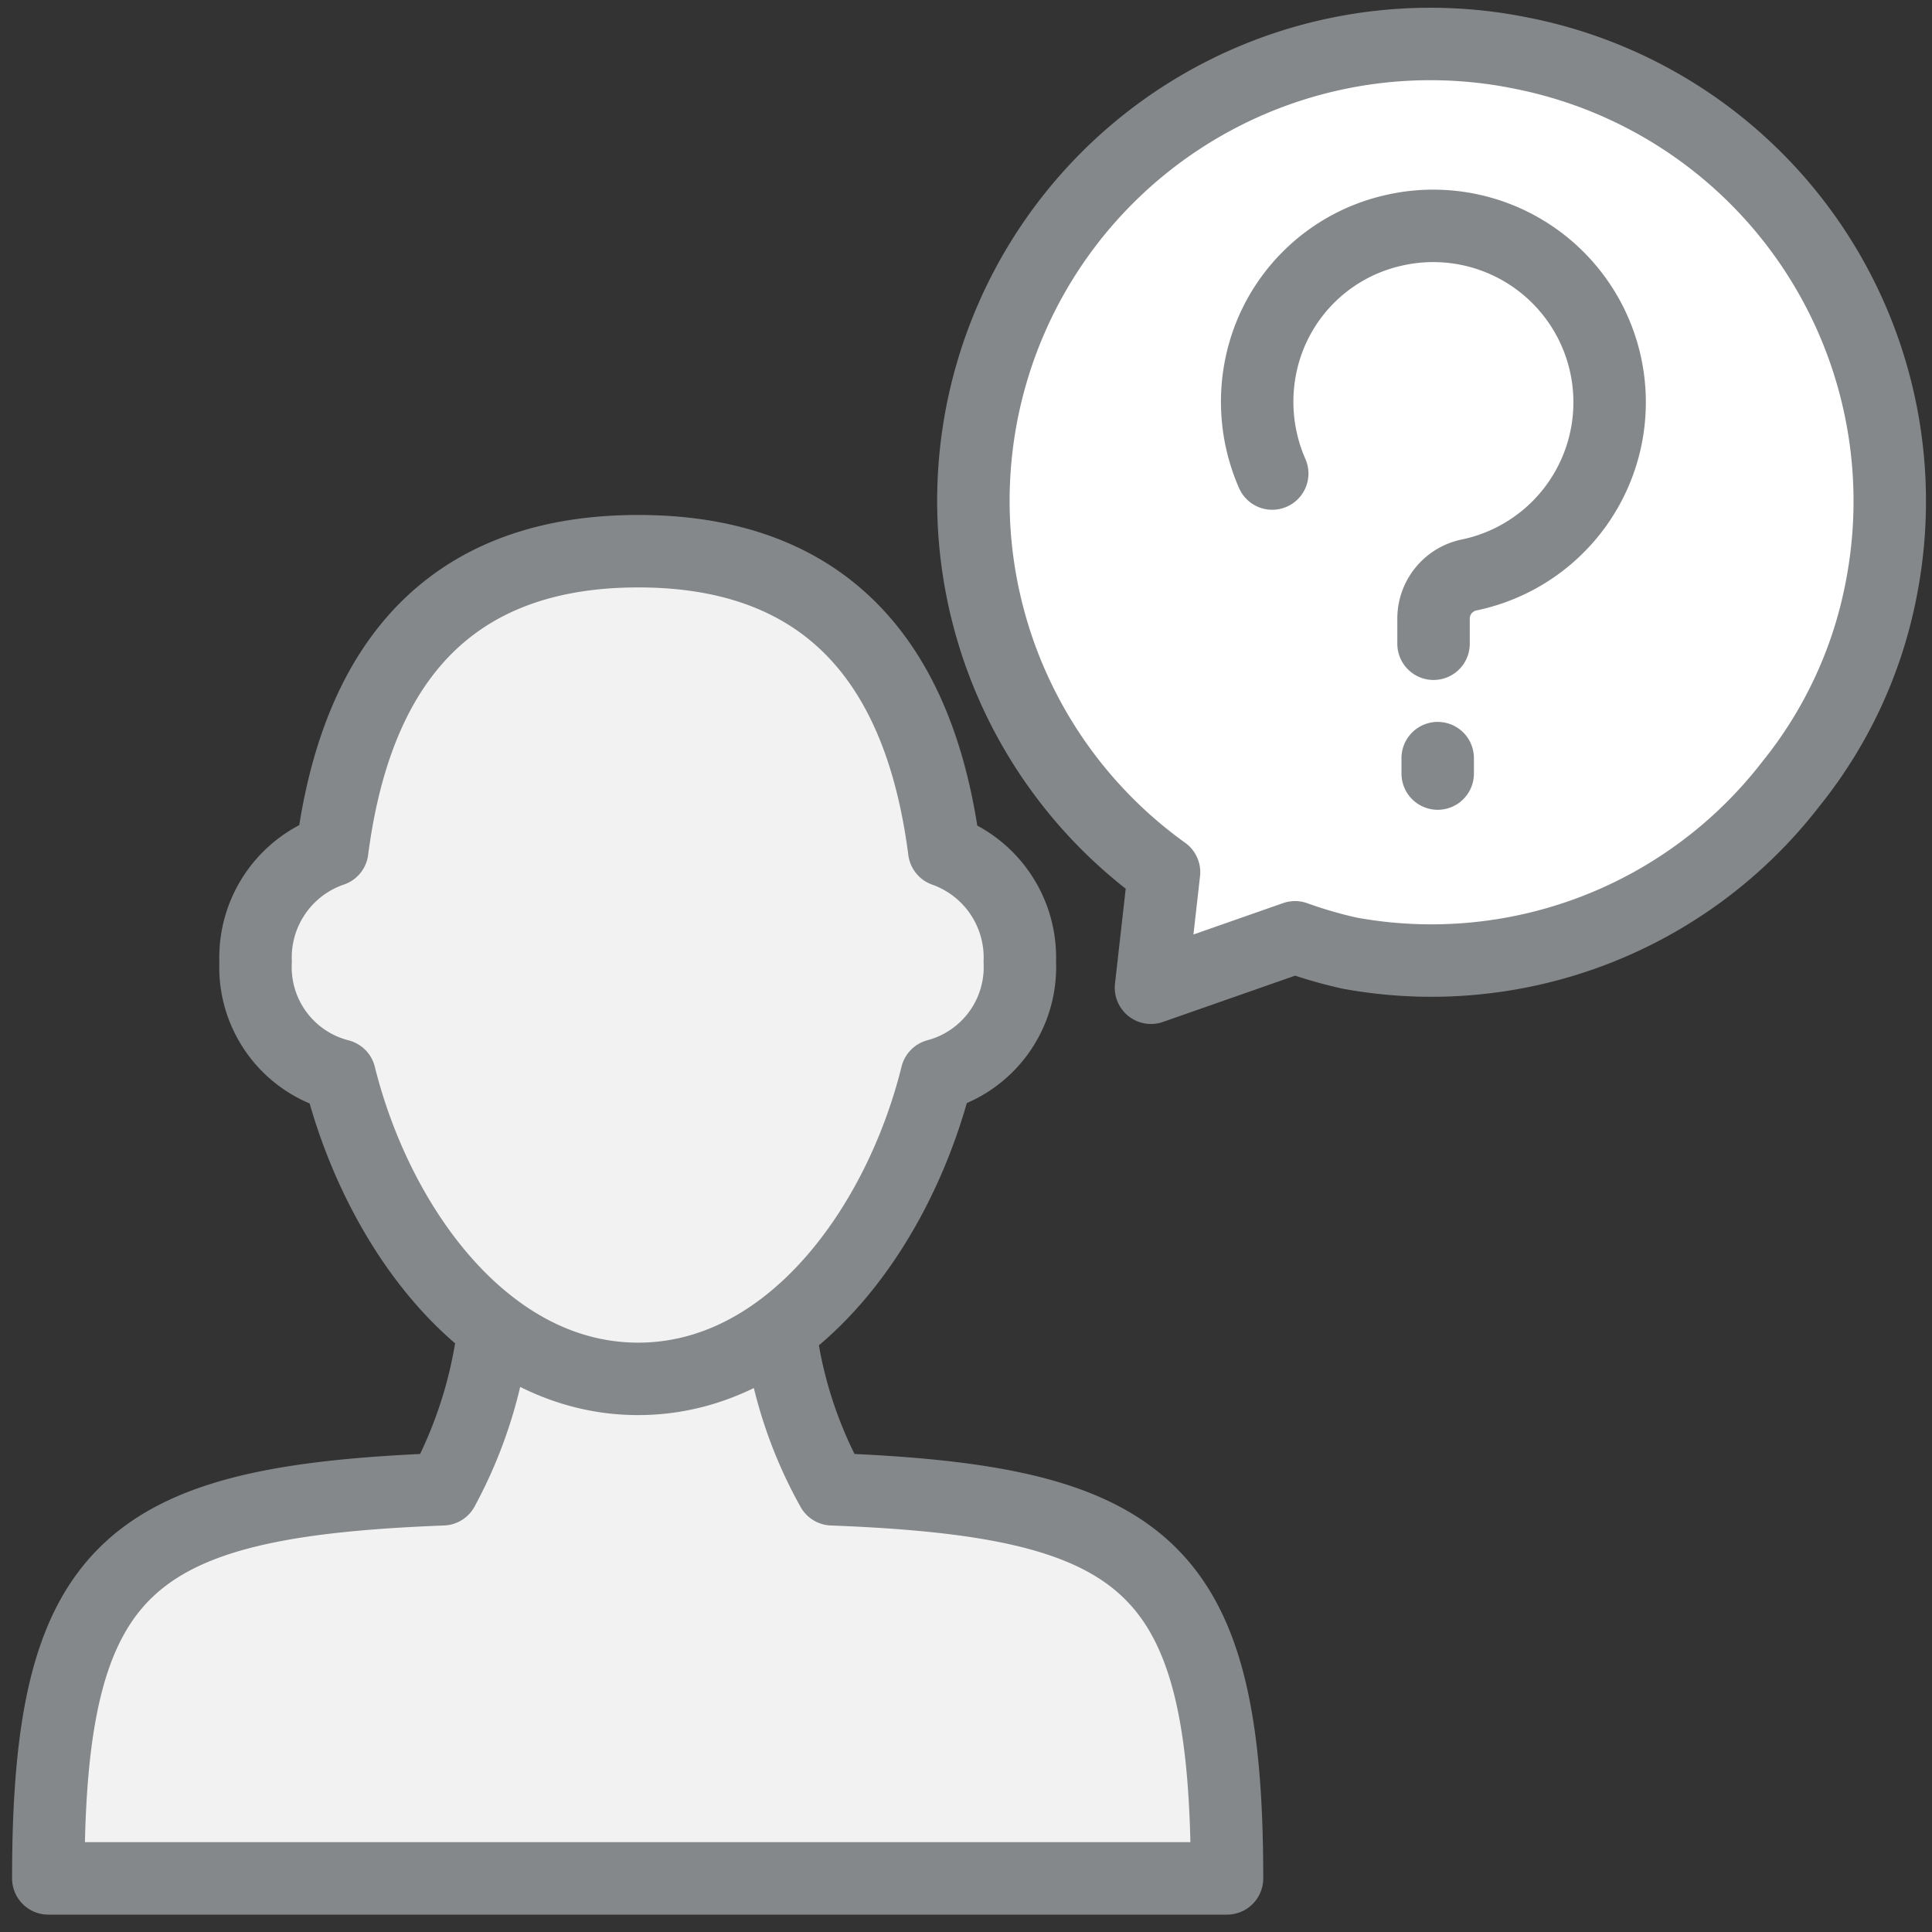
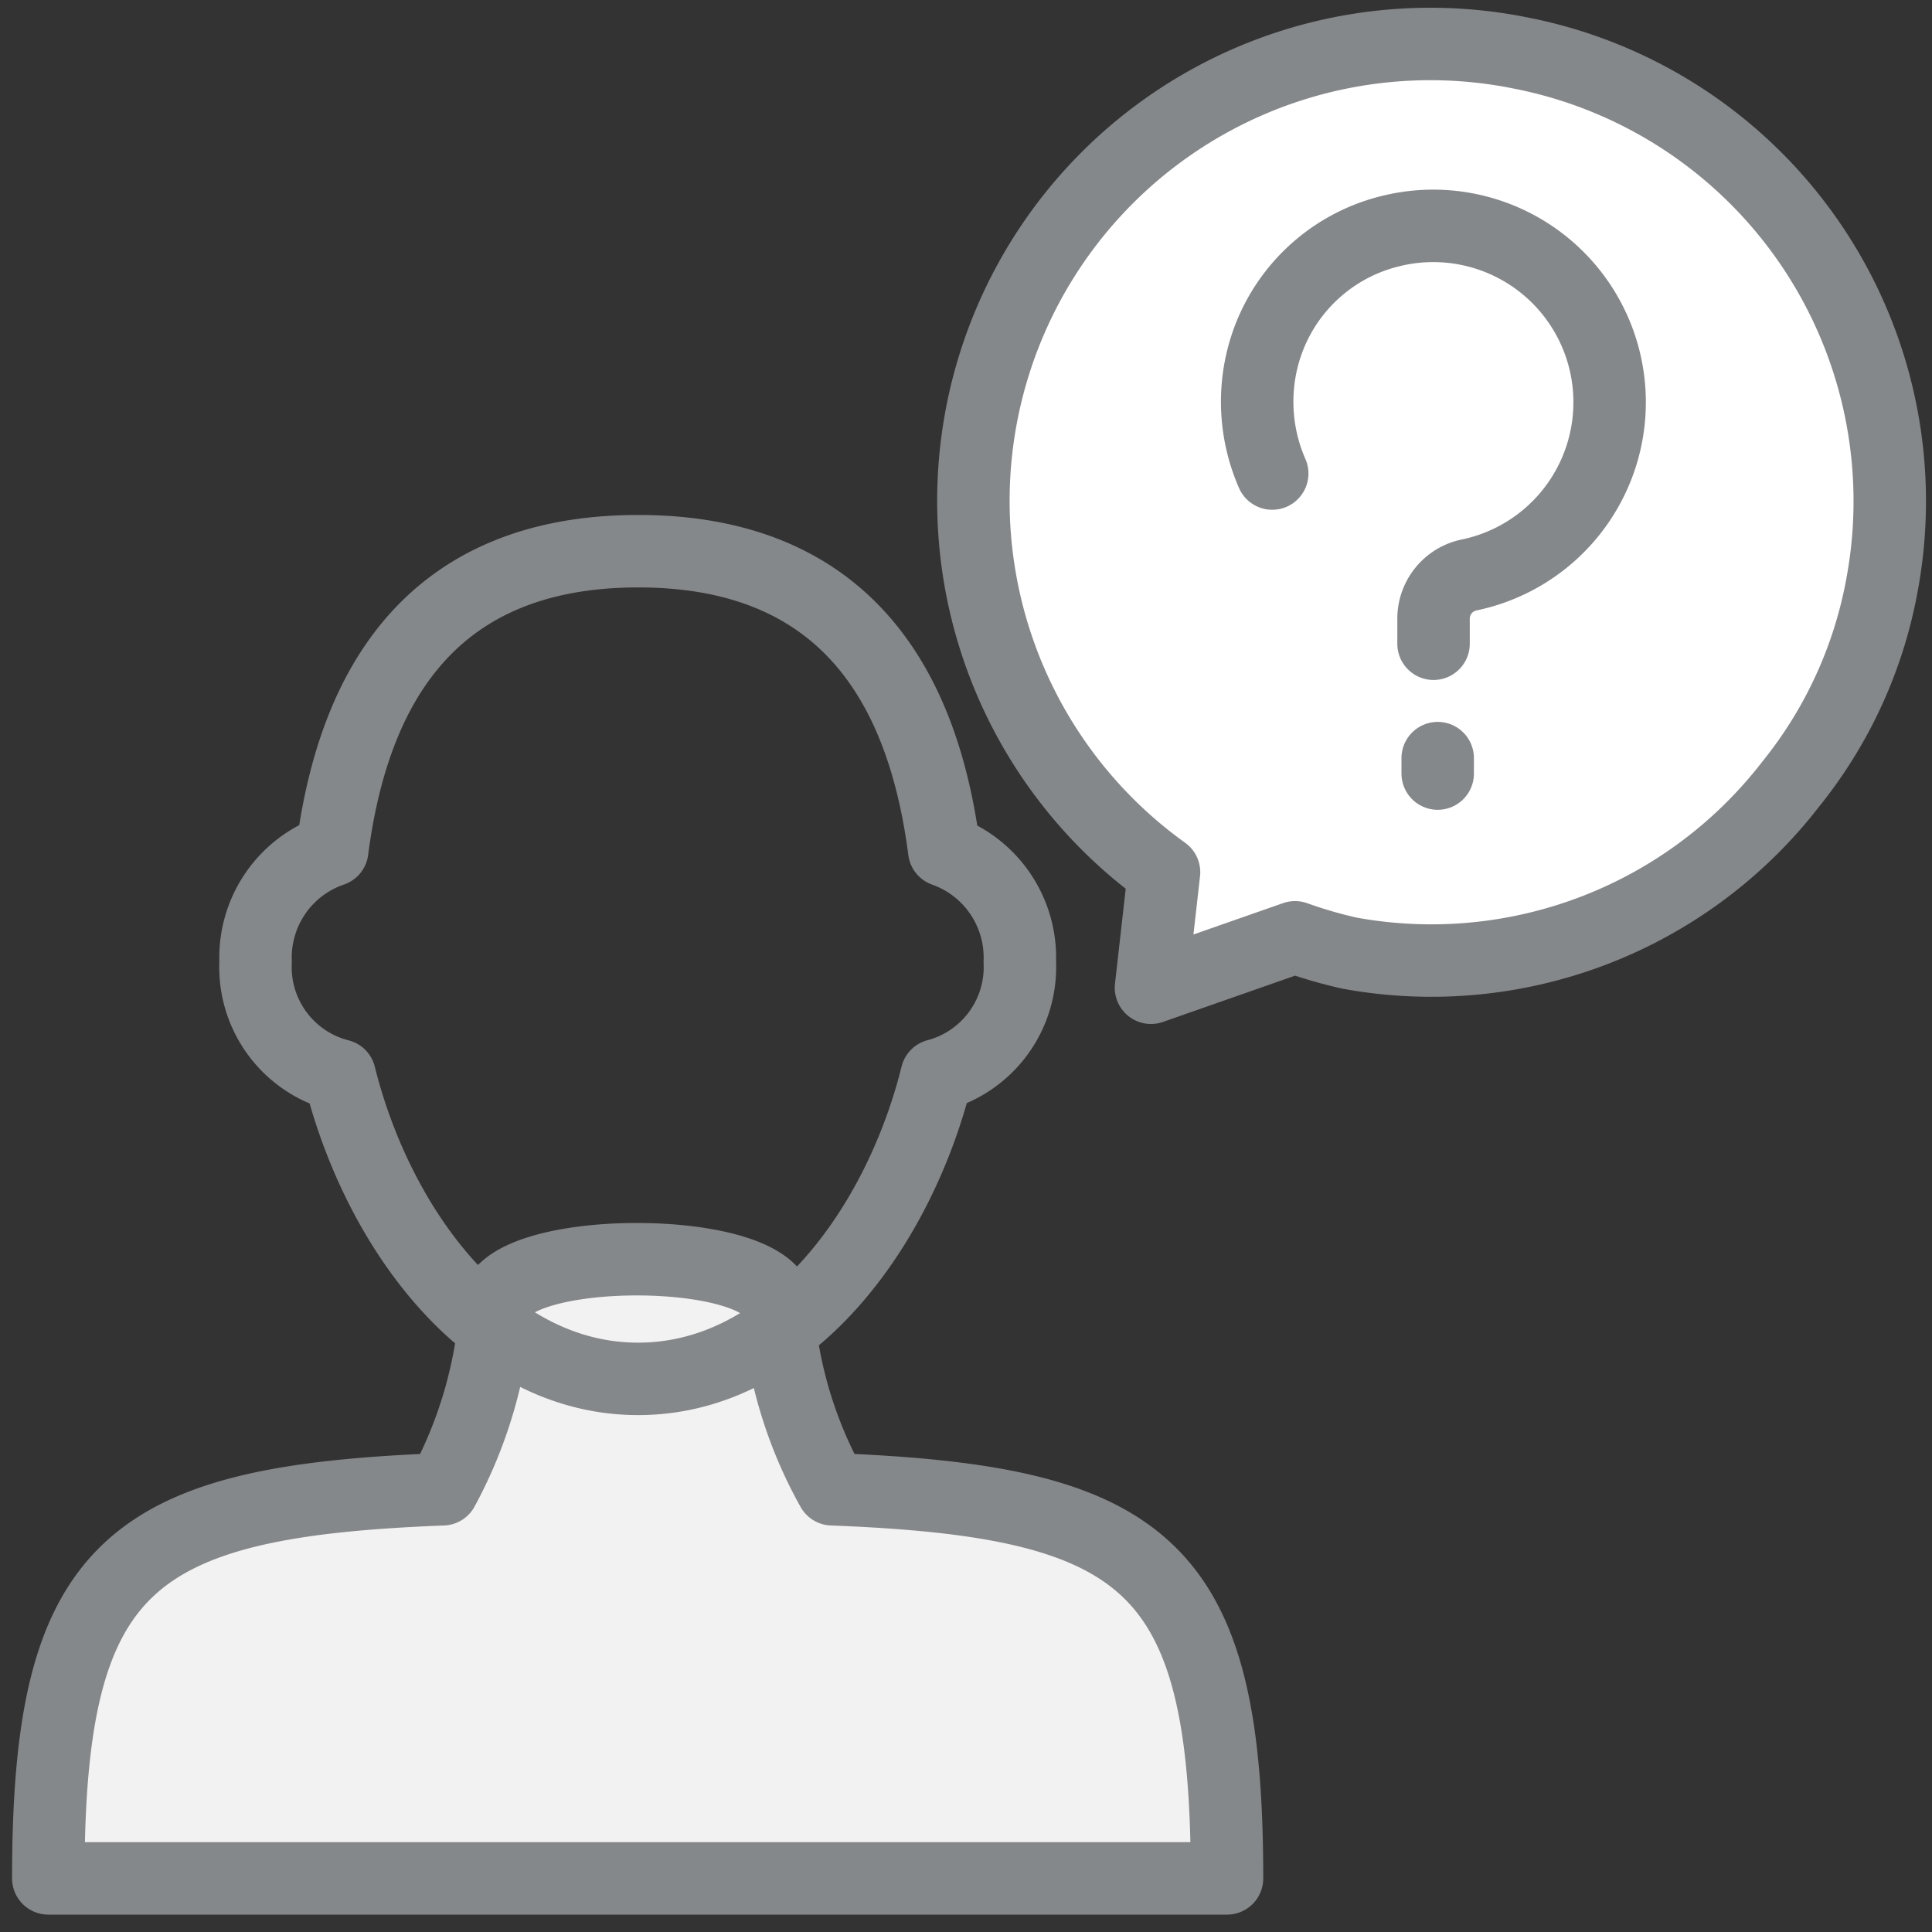
<svg xmlns="http://www.w3.org/2000/svg" viewBox="0 0 20 20">
  <rect x="0" y="0" width="20" height="20" fill="#333333" stroke="none" />
  <defs>
    <style>.cls-1{fill:#fff;}.cls-2,.cls-3,.cls-4{fill:none;stroke:#85888a;stroke-linecap:round;}.cls-2,.cls-3{stroke-linejoin:round;}.cls-2,.cls-4{stroke-width:0.75px;}.cls-3{stroke-width:0.479px;}.cls-5{fill:#f2f2f2;}</style>
  </defs>
  <g id="nakazawa">
    <path class="cls-1" d="M15.701.541,15.682.537a4.73,4.73,0,0,0-3.632,8.492L11.915,10.225l1.491-.522a4.687,4.687,0,0,0,.566.164,4.701,4.701,0,0,0,4.568-1.753,4.59,4.59,0,0,0,.944-2.067A4.727,4.727,0,0,0,15.701.541Z" />
    <path class="cls-2" d="M15.701.541,15.682.537a4.73,4.73,0,0,0-3.632,8.492L11.915,10.225l1.491-.522a4.687,4.687,0,0,0,.566.164,4.701,4.701,0,0,0,4.568-1.753,4.59,4.59,0,0,0,.944-2.067A4.727,4.727,0,0,0,15.701.541Z" />
    <line class="cls-3" x1="14.883" y1="7.848" x2="14.883" y2="8.008" />
    <line class="cls-4" x1="14.883" y1="7.848" x2="14.883" y2="8.008" />
    <path class="cls-4" d="M13.17,4.902a1.851,1.851,0,0,1-.098-1.202A1.807,1.807,0,0,1,14.401,2.391a1.826,1.826,0,1,1,.817,3.559.462.462,0,0,0-.378.448l0,.266" />
    <path class="cls-5" d="M8.615,15.417a4.517,4.517,0,0,1-.563-1.874c0-.677-2.92-.677-2.92,0a4.641,4.641,0,0,1-.549,1.874C1.332,15.542.5,16.195.5,19.445H12.702C12.702,16.194,11.87,15.542,8.615,15.417Z" />
    <path class="cls-2" d="M8.615,15.417a4.517,4.517,0,0,1-.563-1.874c0-.677-2.92-.677-2.92,0a4.641,4.641,0,0,1-.549,1.874C1.332,15.542.5,16.195.5,19.445H12.702C12.702,16.194,11.87,15.542,8.615,15.417Z" />
-     <path class="cls-5" d="M10.557,9.958A1.176,1.176,0,0,0,9.775,8.804c-.201-1.555-.919-3.098-3.168-3.098-2.248,0-2.966,1.542-3.168,3.096a1.173,1.173,0,0,0-.793,1.156,1.156,1.156,0,0,0,.87,1.175c.39,1.569,1.523,3.141,3.09,3.141,1.568,0,2.702-1.573,3.091-3.143A1.158,1.158,0,0,0,10.557,9.958Z" />
    <path class="cls-2" d="M10.557,9.958A1.176,1.176,0,0,0,9.775,8.804c-.201-1.555-.919-3.098-3.168-3.098-2.248,0-2.966,1.542-3.168,3.096a1.173,1.173,0,0,0-.793,1.156,1.156,1.156,0,0,0,.87,1.175c.39,1.569,1.523,3.141,3.09,3.141,1.568,0,2.702-1.573,3.091-3.143A1.158,1.158,0,0,0,10.557,9.958Z" />
  </g>
</svg>